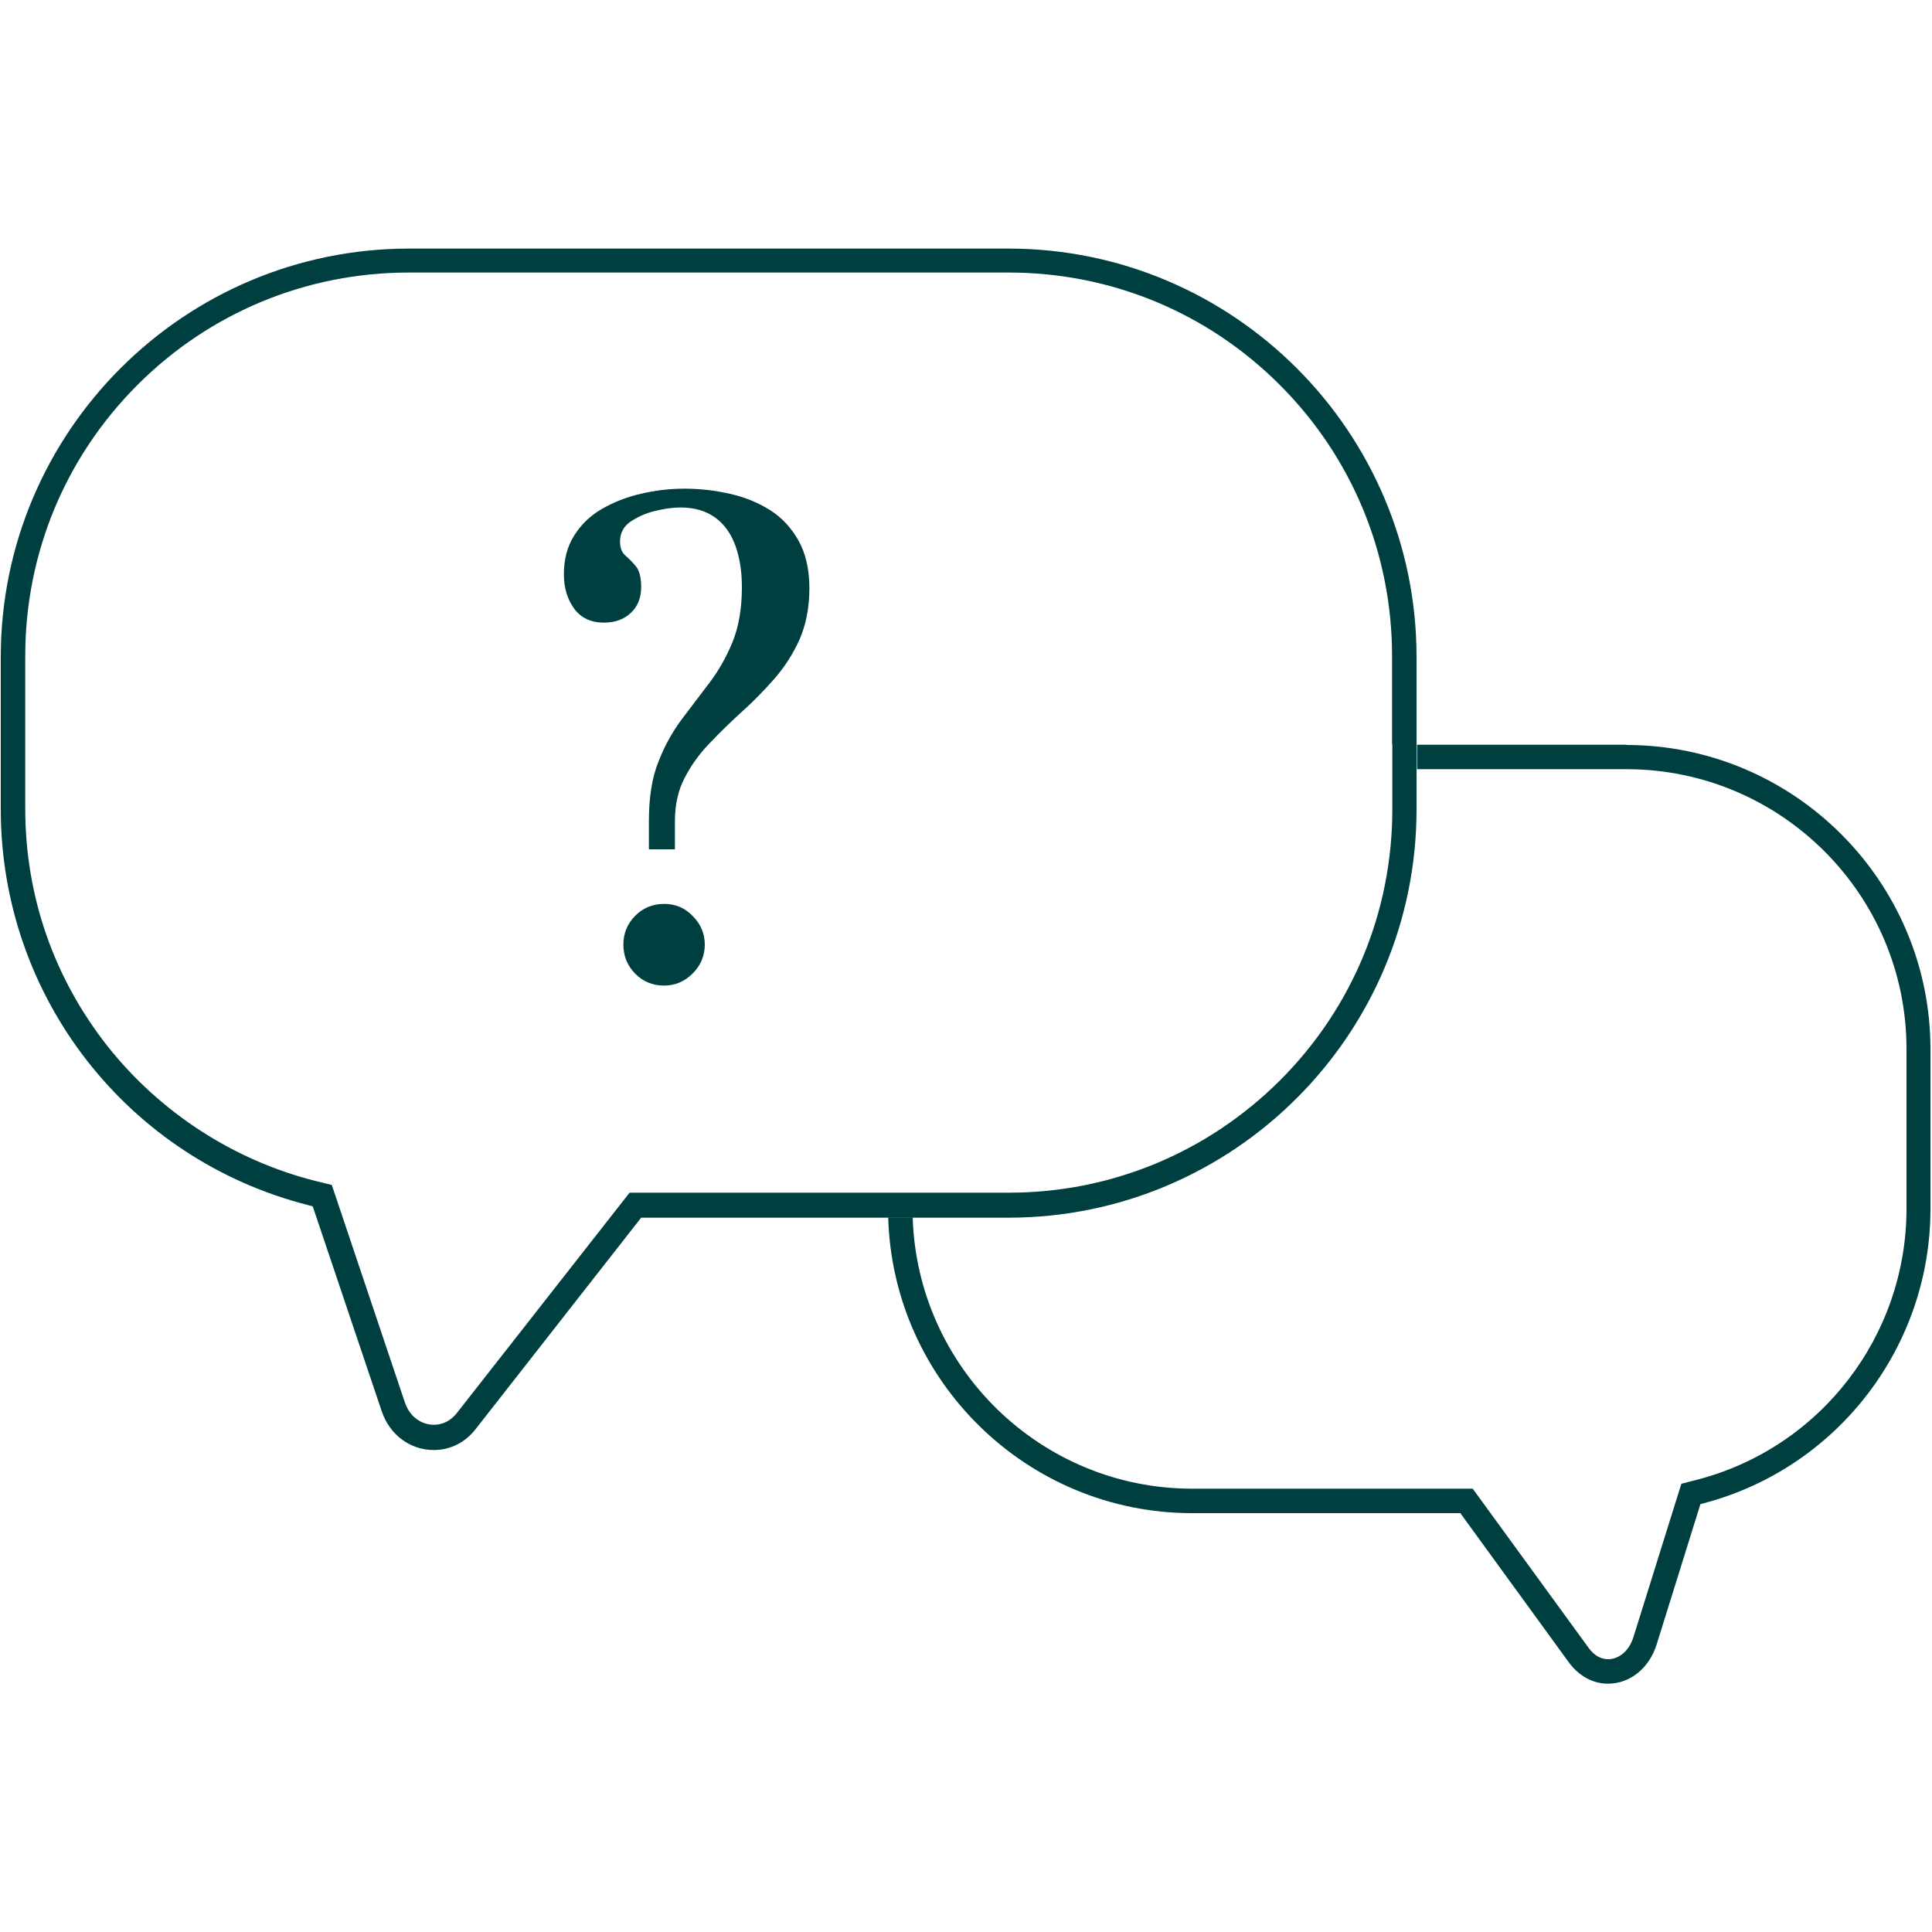
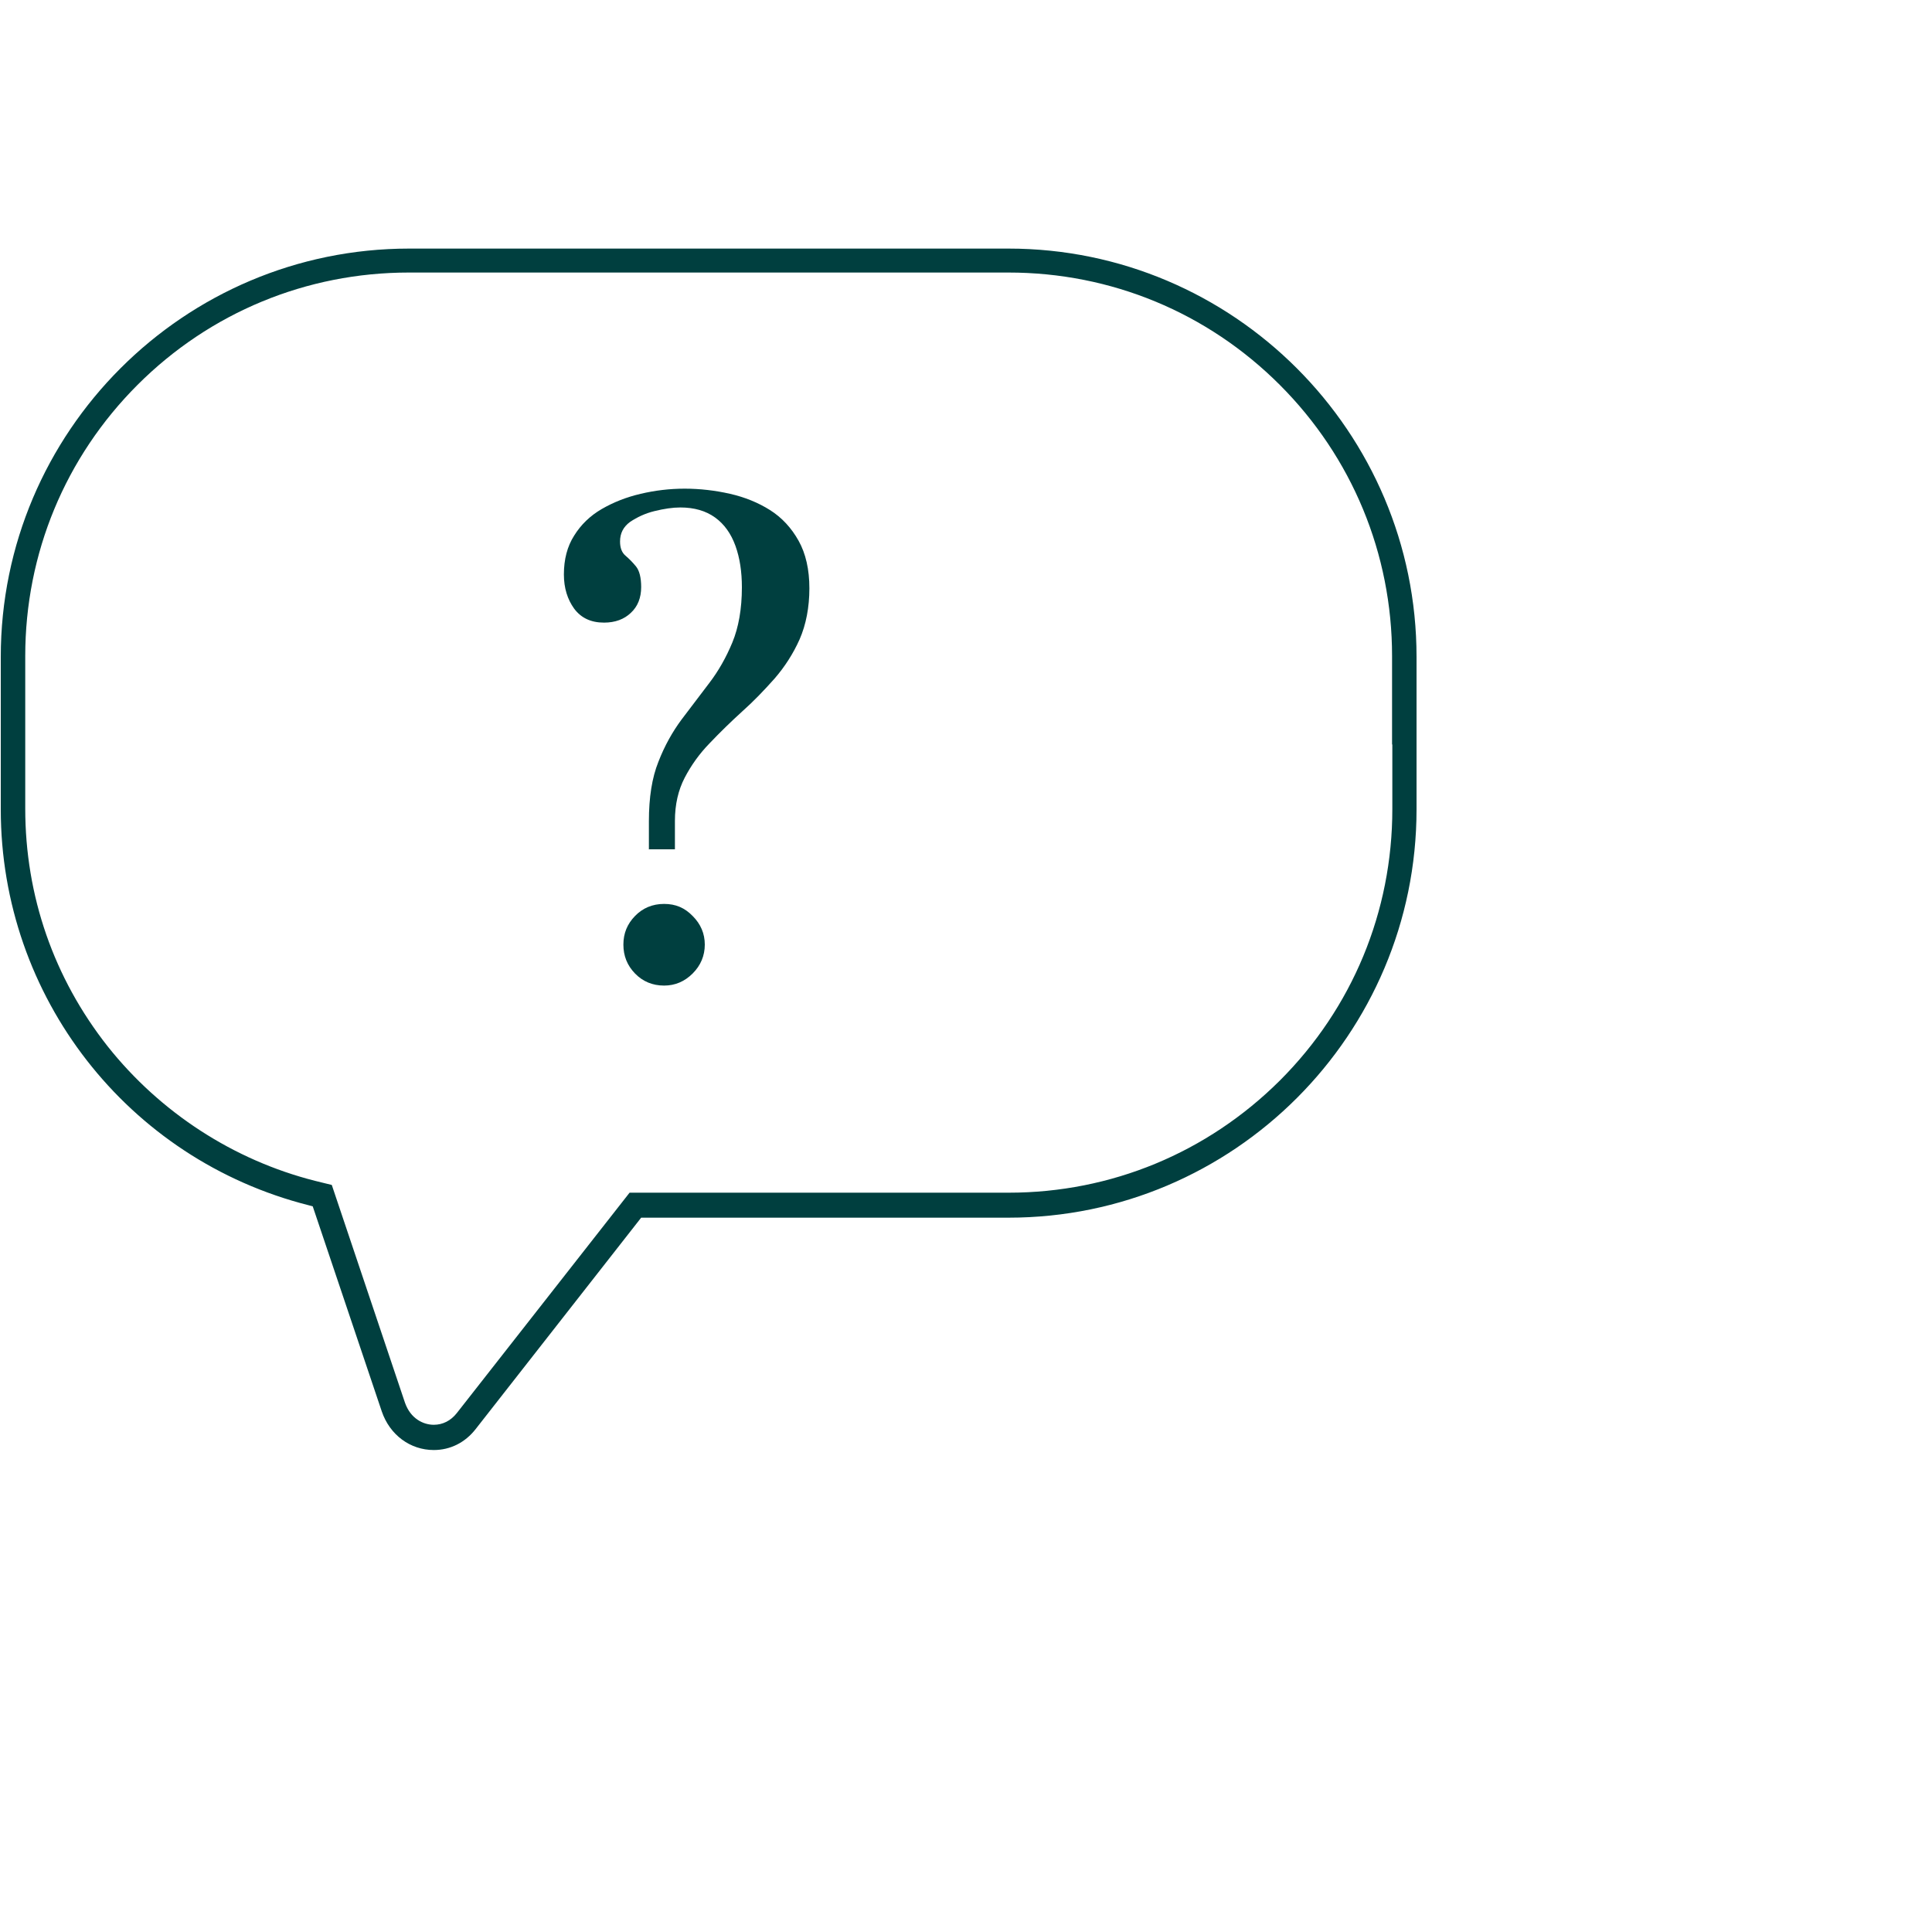
<svg xmlns="http://www.w3.org/2000/svg" id="Layer_1" viewBox="0 0 75 75">
  <defs>
    <style>
      .cls-1 {
        fill: none;
      }

      .cls-2 {
        isolation: isolate;
      }

      .cls-3 {
        fill: #003f3f;
      }
    </style>
  </defs>
  <g>
-     <path class="cls-1" d="M39.16,47.26h-3.73c.18,5.84,4.97,10.53,10.85,10.53h10.89l4.5,6.18c.2.28.47.44.76.44.35,0,.79-.23.98-.86l1.86-5.95.66-.17c4.76-1.26,8.08-5.58,8.08-10.51v-6.2c0-5.99-4.87-10.86-10.87-10.86h-8.13v1.55c0,8.74-7.11,15.85-15.84,15.85Z" />
-     <path class="cls-3" d="M63.14,28.91h-8.13v.95h8.13c5.99,0,10.87,4.87,10.87,10.86v6.2c0,4.93-3.32,9.25-8.08,10.51l-.66.17-1.86,5.95c-.2.63-.64.86-.98.86-.29,0-.55-.15-.76-.44l-4.5-6.18h-10.89c-5.88,0-10.67-4.7-10.85-10.53h-.95c.18,6.36,5.4,11.48,11.8,11.48h10.41l4.21,5.79c.39.53.93.83,1.52.83.86,0,1.6-.6,1.89-1.52l1.7-5.45.15-.04c5.17-1.37,8.78-6.07,8.78-11.42v-6.2c0-6.51-5.3-11.81-11.81-11.81Z" />
    <path class="cls-3" d="M39.16,9.65H15.88C7.14,9.65.03,16.76.03,25.5v5.92c0,7.27,4.92,13.59,11.96,15.37l.15.04,2.68,7.96c.31.91,1.1,1.5,2.02,1.5.64,0,1.22-.29,1.63-.82l6.42-8.2h14.26c8.74,0,15.84-7.11,15.84-15.85v-5.92c0-8.74-7.11-15.85-15.84-15.85ZM54.05,28.91v2.5c0,3.98-1.55,7.72-4.36,10.53-2.82,2.81-6.56,4.36-10.53,4.36h-14.72l-6.71,8.56c-.23.29-.54.45-.89.45-.4,0-.9-.23-1.12-.86l-2.84-8.45-.65-.16c-3.16-.8-6.01-2.65-8.05-5.22-2.09-2.65-3.2-5.84-3.2-9.23v-5.92c0-3.98,1.55-7.72,4.36-10.53,2.81-2.81,6.56-4.36,10.53-4.36h23.28c3.98,0,7.72,1.55,10.53,4.36,2.81,2.81,4.36,6.56,4.36,10.53v3.42Z" />
  </g>
  <g class="cls-2">
    <path class="cls-3" d="M25.19,32.98v-1.1c0-.92.12-1.69.37-2.31.24-.62.55-1.17.9-1.64.36-.47.71-.94,1.07-1.41.36-.47.66-1,.9-1.58.24-.58.37-1.3.37-2.14,0-.6-.08-1.14-.25-1.61-.17-.47-.43-.84-.79-1.1-.36-.26-.81-.39-1.35-.39-.3,0-.63.05-1,.14-.37.09-.68.24-.95.42-.26.19-.39.44-.39.76,0,.25.07.43.21.55.14.12.28.26.41.42.13.16.2.43.2.8,0,.41-.13.75-.4,1-.26.25-.61.38-1.04.38-.51,0-.89-.18-1.16-.54-.26-.36-.4-.8-.4-1.33,0-.58.13-1.09.4-1.51.26-.42.62-.77,1.07-1.03.45-.26.95-.46,1.51-.59.55-.13,1.12-.2,1.71-.2s1.19.07,1.76.2,1.09.34,1.55.63c.46.29.83.69,1.11,1.19.28.5.42,1.12.42,1.85s-.13,1.41-.38,1.98c-.25.56-.58,1.07-.97,1.52-.4.45-.81.88-1.26,1.28-.44.4-.86.81-1.26,1.23-.4.41-.72.86-.97,1.34-.25.48-.38,1.04-.38,1.68v1.1h-1.02ZM25.78,38.26c-.45,0-.83-.16-1.13-.47-.3-.31-.45-.68-.45-1.12s.15-.8.45-1.11c.3-.31.68-.47,1.13-.47s.8.15,1.11.47c.31.31.47.68.47,1.11s-.16.81-.47,1.12c-.31.31-.68.47-1.11.47Z" />
  </g>
</svg>